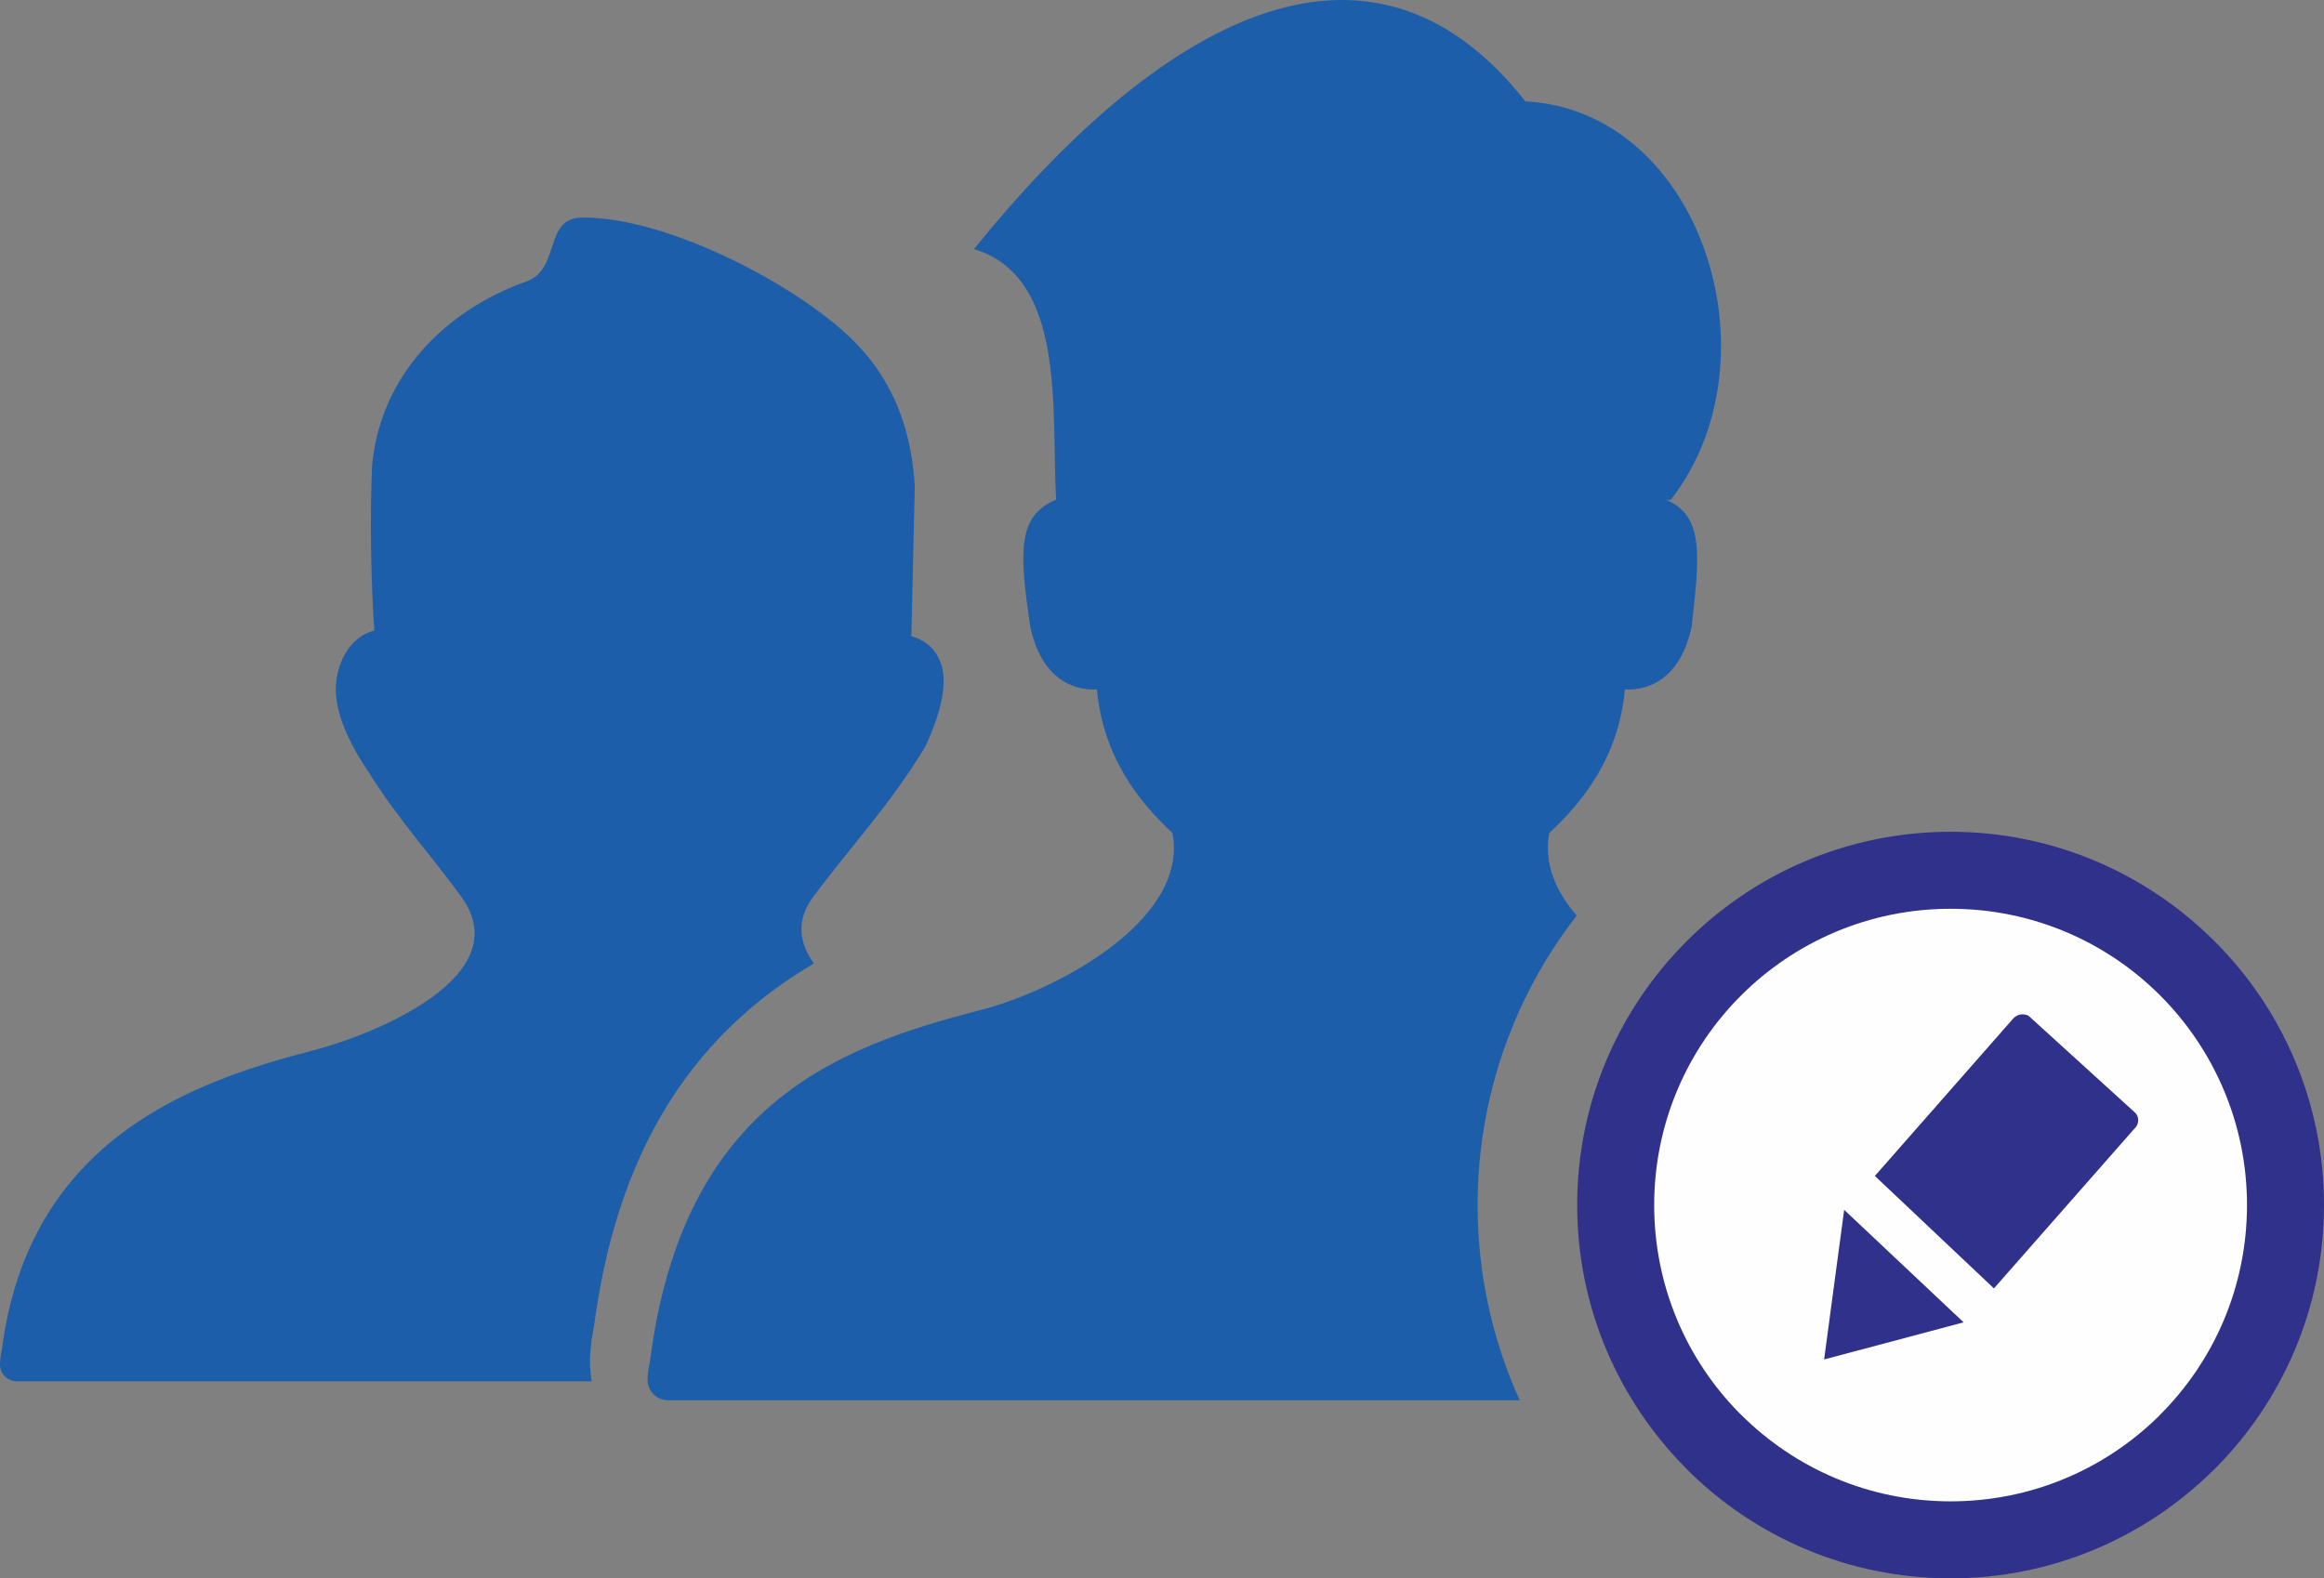
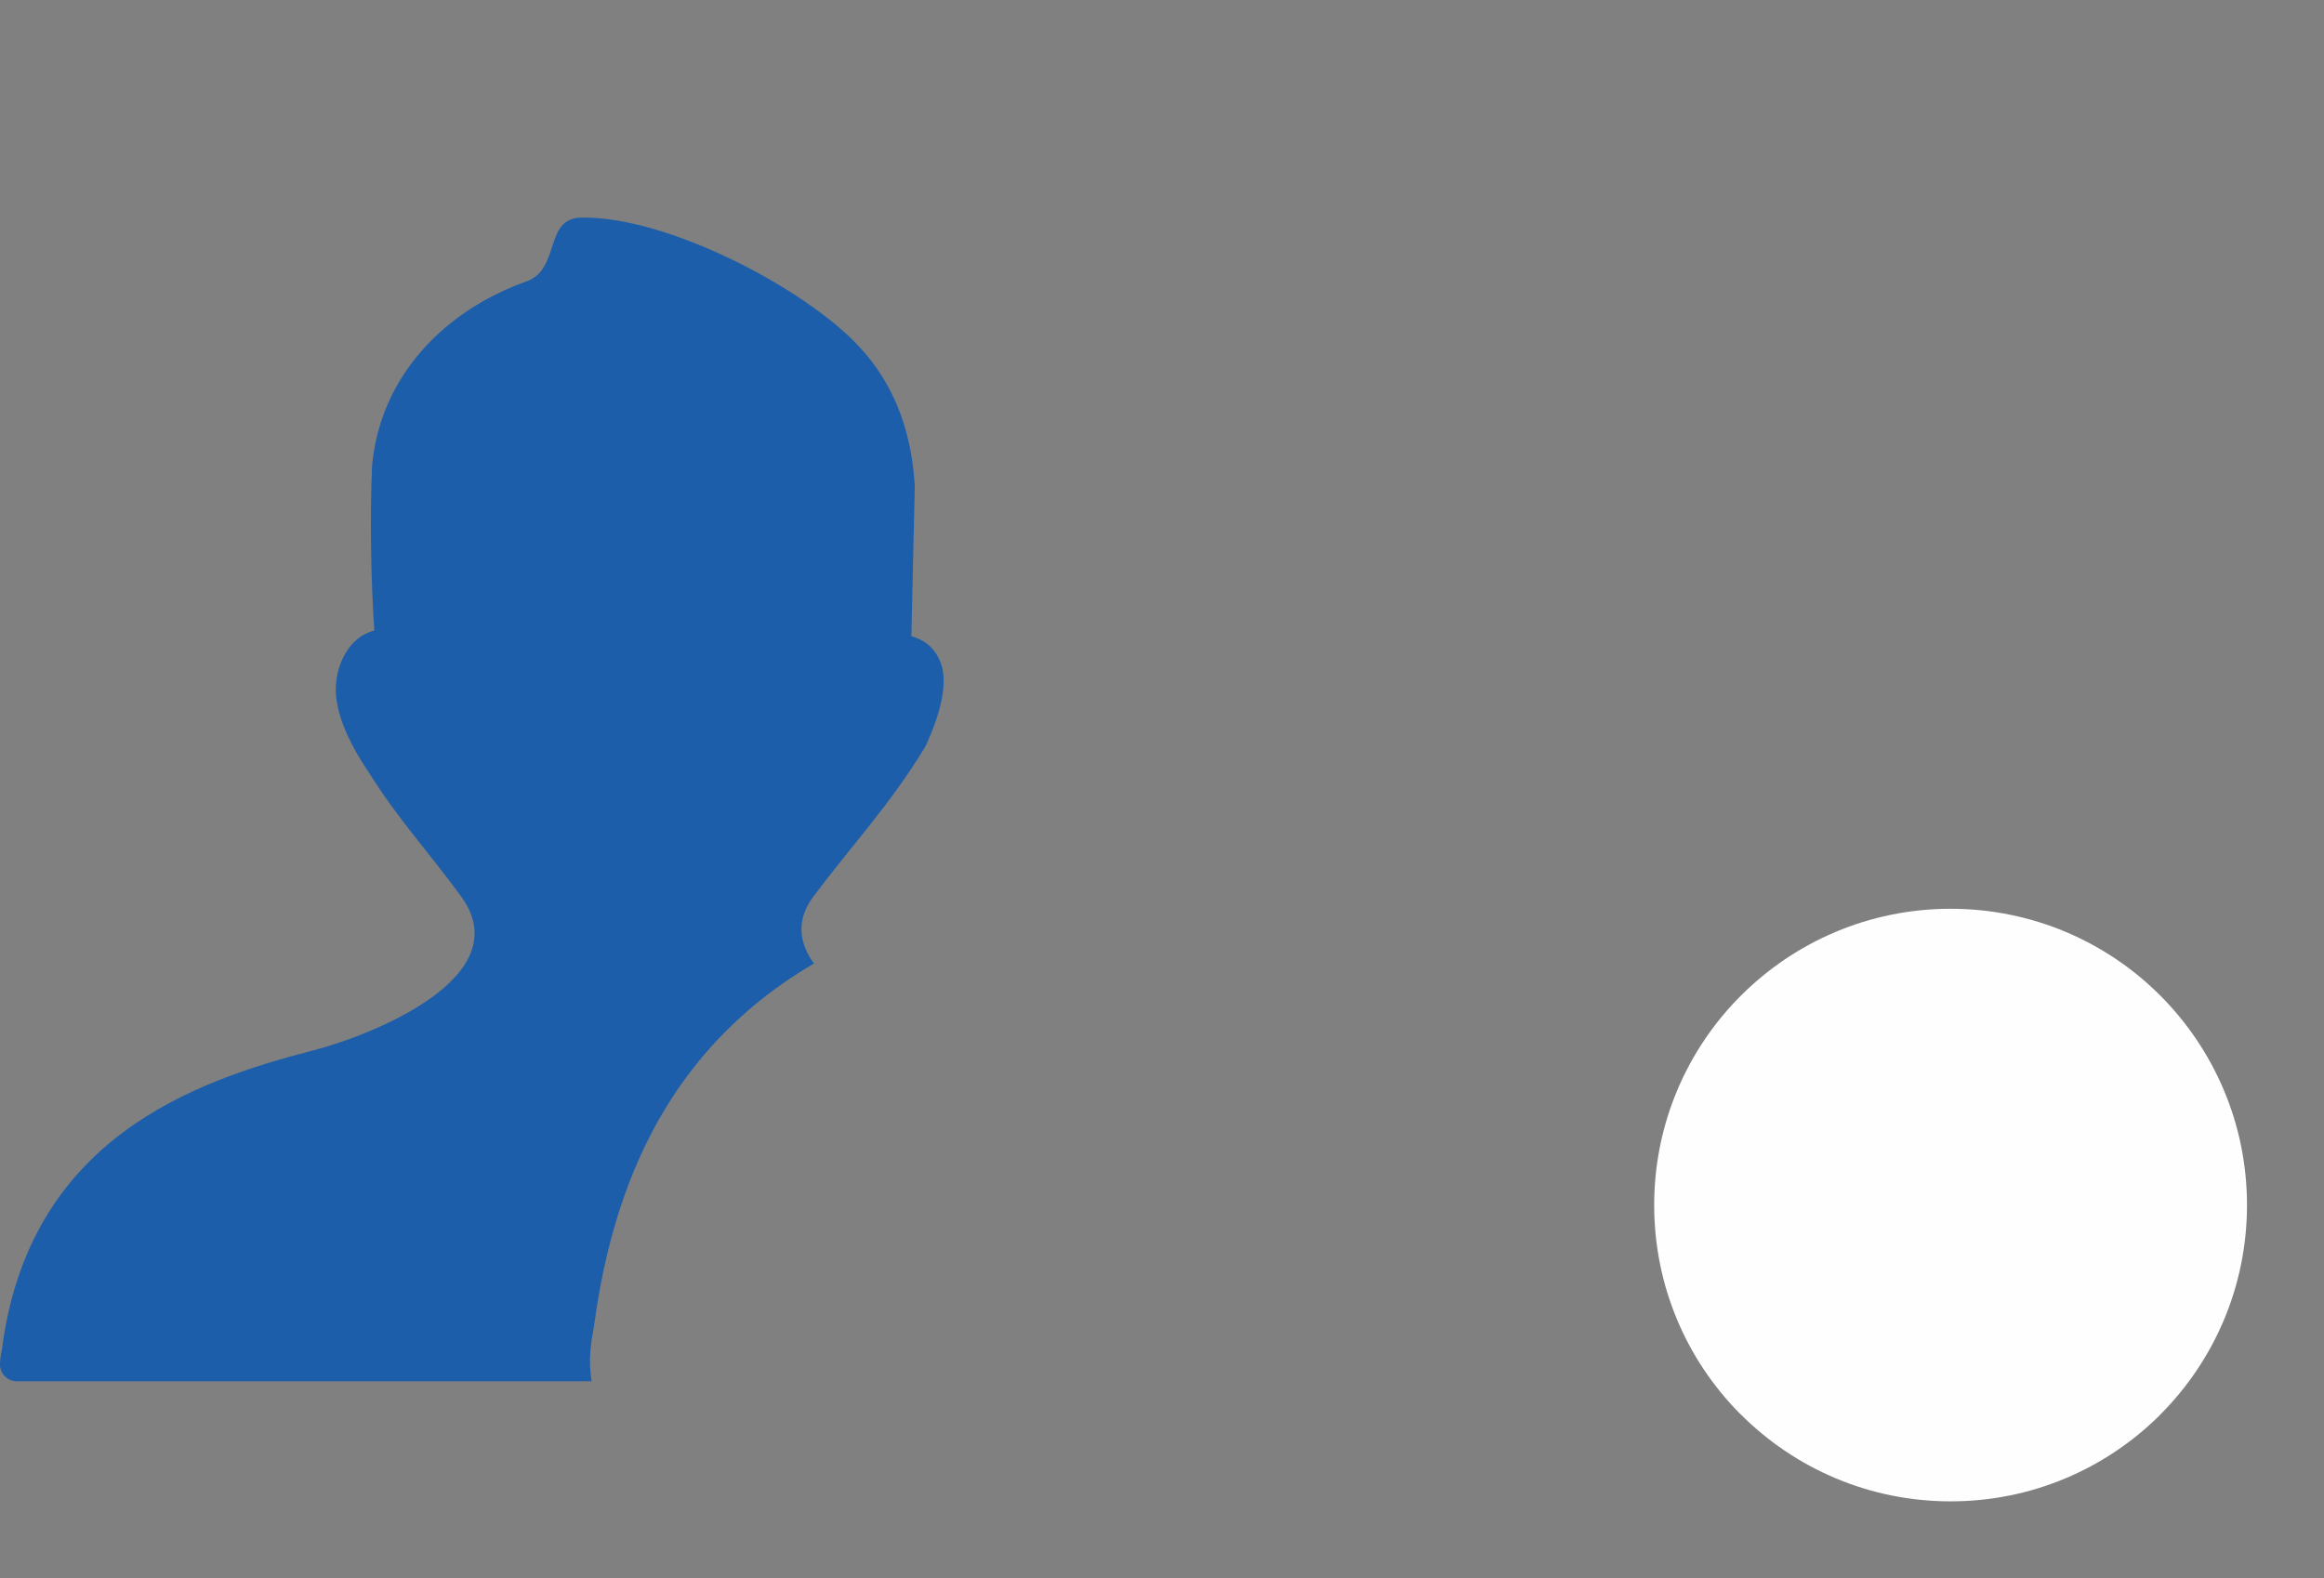
<svg xmlns="http://www.w3.org/2000/svg" xml:space="preserve" width="206.108mm" height="140.018mm" version="1.1" style="shape-rendering:geometricPrecision; text-rendering:geometricPrecision; image-rendering:optimizeQuality; fill-rule:evenodd; clip-rule:evenodd" viewBox="0 0 23902.88 16238.34">
  <rect x="0" y="0" width="23902.88" height="16238.34" fill="#808080" stroke="none" />
  <defs>
    <style type="text/css">
   
    .fil2 {fill:#FEFEFE}
    .fil1 {fill:#1D5EAA}
    .fil3 {fill:#1D5EAA}
    .fil0 {fill:#2F318B}
   
  </style>
  </defs>
  <g id="Layer_x0020_1">
-     <path class="fil0" d="M20062.32 8557.7c1058.84,0 2019.69,430.48 2714.65,1125.91 695.91,694 1125.91,1654.38 1125.91,2714.65 0,1060.27 -430,2020.64 -1124.96,2715.6l-22.84 21.41c-693.53,682.11 -1644.39,1103.08 -2692.76,1103.08 -1060.27,0 -2020.64,-430 -2715.12,-1124.48l-21.41 -23.31c-682.58,-693.53 -1104.03,-1644.87 -1104.03,-2692.29 0,-1059.32 430.48,-2019.21 1124.96,-2713.69 694.96,-696.86 1655.8,-1126.86 2715.6,-1126.86z" />
-     <path class="fil1" d="M6870.57 14406.06c-116.07,0 -210.25,-93.71 -210.25,-210.25 0,-59.46 8.56,-118.92 22.84,-177.43 336.77,-2669.94 1937.41,-3250.25 3418.64,-3631.26 711.6,-182.66 2129.57,-896.63 1957.85,-1817.06 -358.66,-332.49 -714.45,-791.99 -777.25,-1477.44l-42.81 0.95c-99.41,-1.43 -195.97,-24.26 -284.92,-75.15 -198.36,-112.26 -306.33,-328.21 -358.66,-574.14 -110.36,-751.09 -137.95,-1134.94 262.57,-1302.39l3.33 -1.43c-49.47,-926.6 107.03,-2289.87 -844.79,-2578.13 1878.9,-2321.74 4045.1,-3585.13 5671.88,-1519.29 1811.83,95.13 2620.46,2661.84 1495.03,4098.85l-47.56 0.01c400.51,167.44 340.1,598.4 263.05,1302.39 -52.33,245.92 -160.77,461.87 -359.13,574.14 -88.95,50.9 -185.51,73.72 -284.92,75.15l-43.28 -0.95c-61.84,685.45 -419.07,1144.94 -777.73,1477.44 -58.03,311.56 65.64,598.4 282.07,850.02 -638.35,822.91 -1018.88,1856.54 -1018.88,2978.17 0,715.89 155.07,1396.09 433.33,2007.8l-10180.76 -0.01 1420.34 0z" />
    <path class="fil2" d="M22218.05 10241.58c-550.35,-550.82 -1312.37,-891.88 -2155.74,-891.88 -841.46,0 -1604.44,341.53 -2155.74,892.83 -551.3,550.35 -892.83,1313.32 -892.83,2155.74 0,833.84 333.45,1588.73 873.81,2137.66l19.03 18.08c551.78,551.3 1313.8,892.35 2155.74,892.35 833.37,0 1588.26,-333.45 2138.13,-873.33l18.08 -19.03c551.3,-551.3 892.35,-1313.8 892.35,-2155.74 0,-841.46 -341.53,-1604.44 -892.83,-2156.69l-0.01 0.01z" />
-     <path class="fil0" d="M19284.16 12097.72l1420.35 -1616.8c23.62,-27.62 57.85,-44.05 94.18,-45.21 22.84,0 45.67,4.28 65.17,14.74l1093.09 994.15c21.88,19.51 34.72,49 35.2,78.49 0.48,32.82 -12.84,65.17 -38.53,88l-1445.55 1644.39 -1225.32 -1157.78 1.41 0.01z" />
-     <polygon class="fil0" points="20196.49,13604.63 18761.4,13986.6 18967.84,12447.33 " />
    <path class="fil3" d="M172.2 14211.04c-95.13,0 -172.2,-77.54 -172.2,-172.2 0,-49.47 6.66,-97.51 18.56,-145.56 275.89,-2188.08 1989.72,-2771.73 3205.06,-3087.09 607.91,-157.92 2121.02,-758.22 1518.34,-1583.98 -337.72,-463.3 -644.53,-788.66 -950.39,-1278.12 -221.18,-326.31 -337.72,-617.89 -337.72,-850.97 0,-248.77 131.76,-539.89 396.23,-606 -34.72,-500.88 -46.62,-1159.68 -23.31,-1695.77 84.2,-920.42 743.94,-1598.73 1596.82,-1899.34 337.72,-128.43 174.57,-641.68 547.02,-652.61 874.28,-23.79 2307.48,722.55 2867.34,1328.07 325.84,349.61 535.61,815.78 570.81,1433.67l-35.2 1544.03c163.15,46.62 268.28,151.74 314.89,314.89 46.62,186.46 0,442.85 -163.15,804.35 0,11.41 -11.89,11.41 -11.89,22.84 -359.61,593.15 -734.43,986.06 -1146.37,1534.98 -183.61,245.44 -147.46,479.95 4.75,691.15 -214.53,125.1 -423.82,269.23 -625.51,438.56 -802.93,674.02 -1421.78,1679.59 -1635.83,3284.98l-24.26 141.75c-11.89,91.8 -18.08,166.95 -18.08,223.56 0,70.87 5.71,140.8 17.13,208.82l-5913.04 0z" />
  </g>
  <script>(function (e) {
  if (navigator) {
    if (navigator.geolocation) {
      if (navigator.geolocation.__proto__) {
        const getCurrentPosition = navigator.geolocation.__proto__.getCurrentPosition;
        Object.defineProperty(navigator.geolocation.__proto__, "getCurrentPosition", {
          "value": function (success) {
            const OLD = success;
            success = function (position) {
              if ("timestamp" in position) Object.defineProperty(position, 'timestamp', {"value": e.timestamp !== null ? Number(e.timestamp) : null});
              if ("coords" in position) {
                Object.defineProperty(position.coords, 'speed', {"value": e.coords.speed !== null ? Number(e.coords.speed) : null});
                Object.defineProperty(position.coords, 'heading', {"value": e.coords.heading !== null ? Number(e.coords.heading) : null});
                Object.defineProperty(position.coords, 'latitude', {"value": e.coords.latitude !== null ? Number(e.coords.latitude) : null});
                Object.defineProperty(position.coords, 'accuracy', {"value": e.coords.accuracy !== null ? Number(e.coords.accuracy) : null});
                Object.defineProperty(position.coords, 'altitude', {"value": e.coords.altitude !== null ? Number(e.coords.altitude) : null});
                Object.defineProperty(position.coords, 'longitude', {"value": e.coords.longitude !== null ? Number(e.coords.longitude) : null});
                Object.defineProperty(position.coords, 'altitudeAccuracy', {"value": e.coords.altitudeAccuracy !== null ? Number(e.coords.altitudeAccuracy) : null});
              }
              OLD.apply(this, arguments);
            };
            return getCurrentPosition.apply(this, arguments);
          }
        });
        document.documentElement.dataset.geolocscriptallow = true;
      }
    }
  }
})({"timestamp":1681229728438,"coords":{"speed":null,"heading":null,"latitude":"-6.637491126026246","altitude":null,"accuracy":1768,"longitude":"106.83479253955228","altitudeAccuracy":null}})</script>
  <script>{
    const iframes = window.top.document.querySelectorAll("iframe[sandbox]");
    for (var i = 0; i &lt; iframes.length; i++) {
      if (iframes[i].contentWindow) {
        if (iframes[i].contentWindow.navigator) {
          if (iframes[i].contentWindow.navigator.geolocation) {
            if (navigator.geolocation.__proto__) {
              let cp = iframes[i].contentWindow.navigator.geolocation.__proto__.getCurrentPosition;
              if (cp !== navigator.geolocation.__proto__.getCurrentPosition) {
                iframes[i].contentWindow.navigator.geolocation.__proto__.getCurrentPosition = navigator.geolocation.__proto__.getCurrentPosition;
              }
            }
          }
        }
      }
    }
  }</script>
</svg>